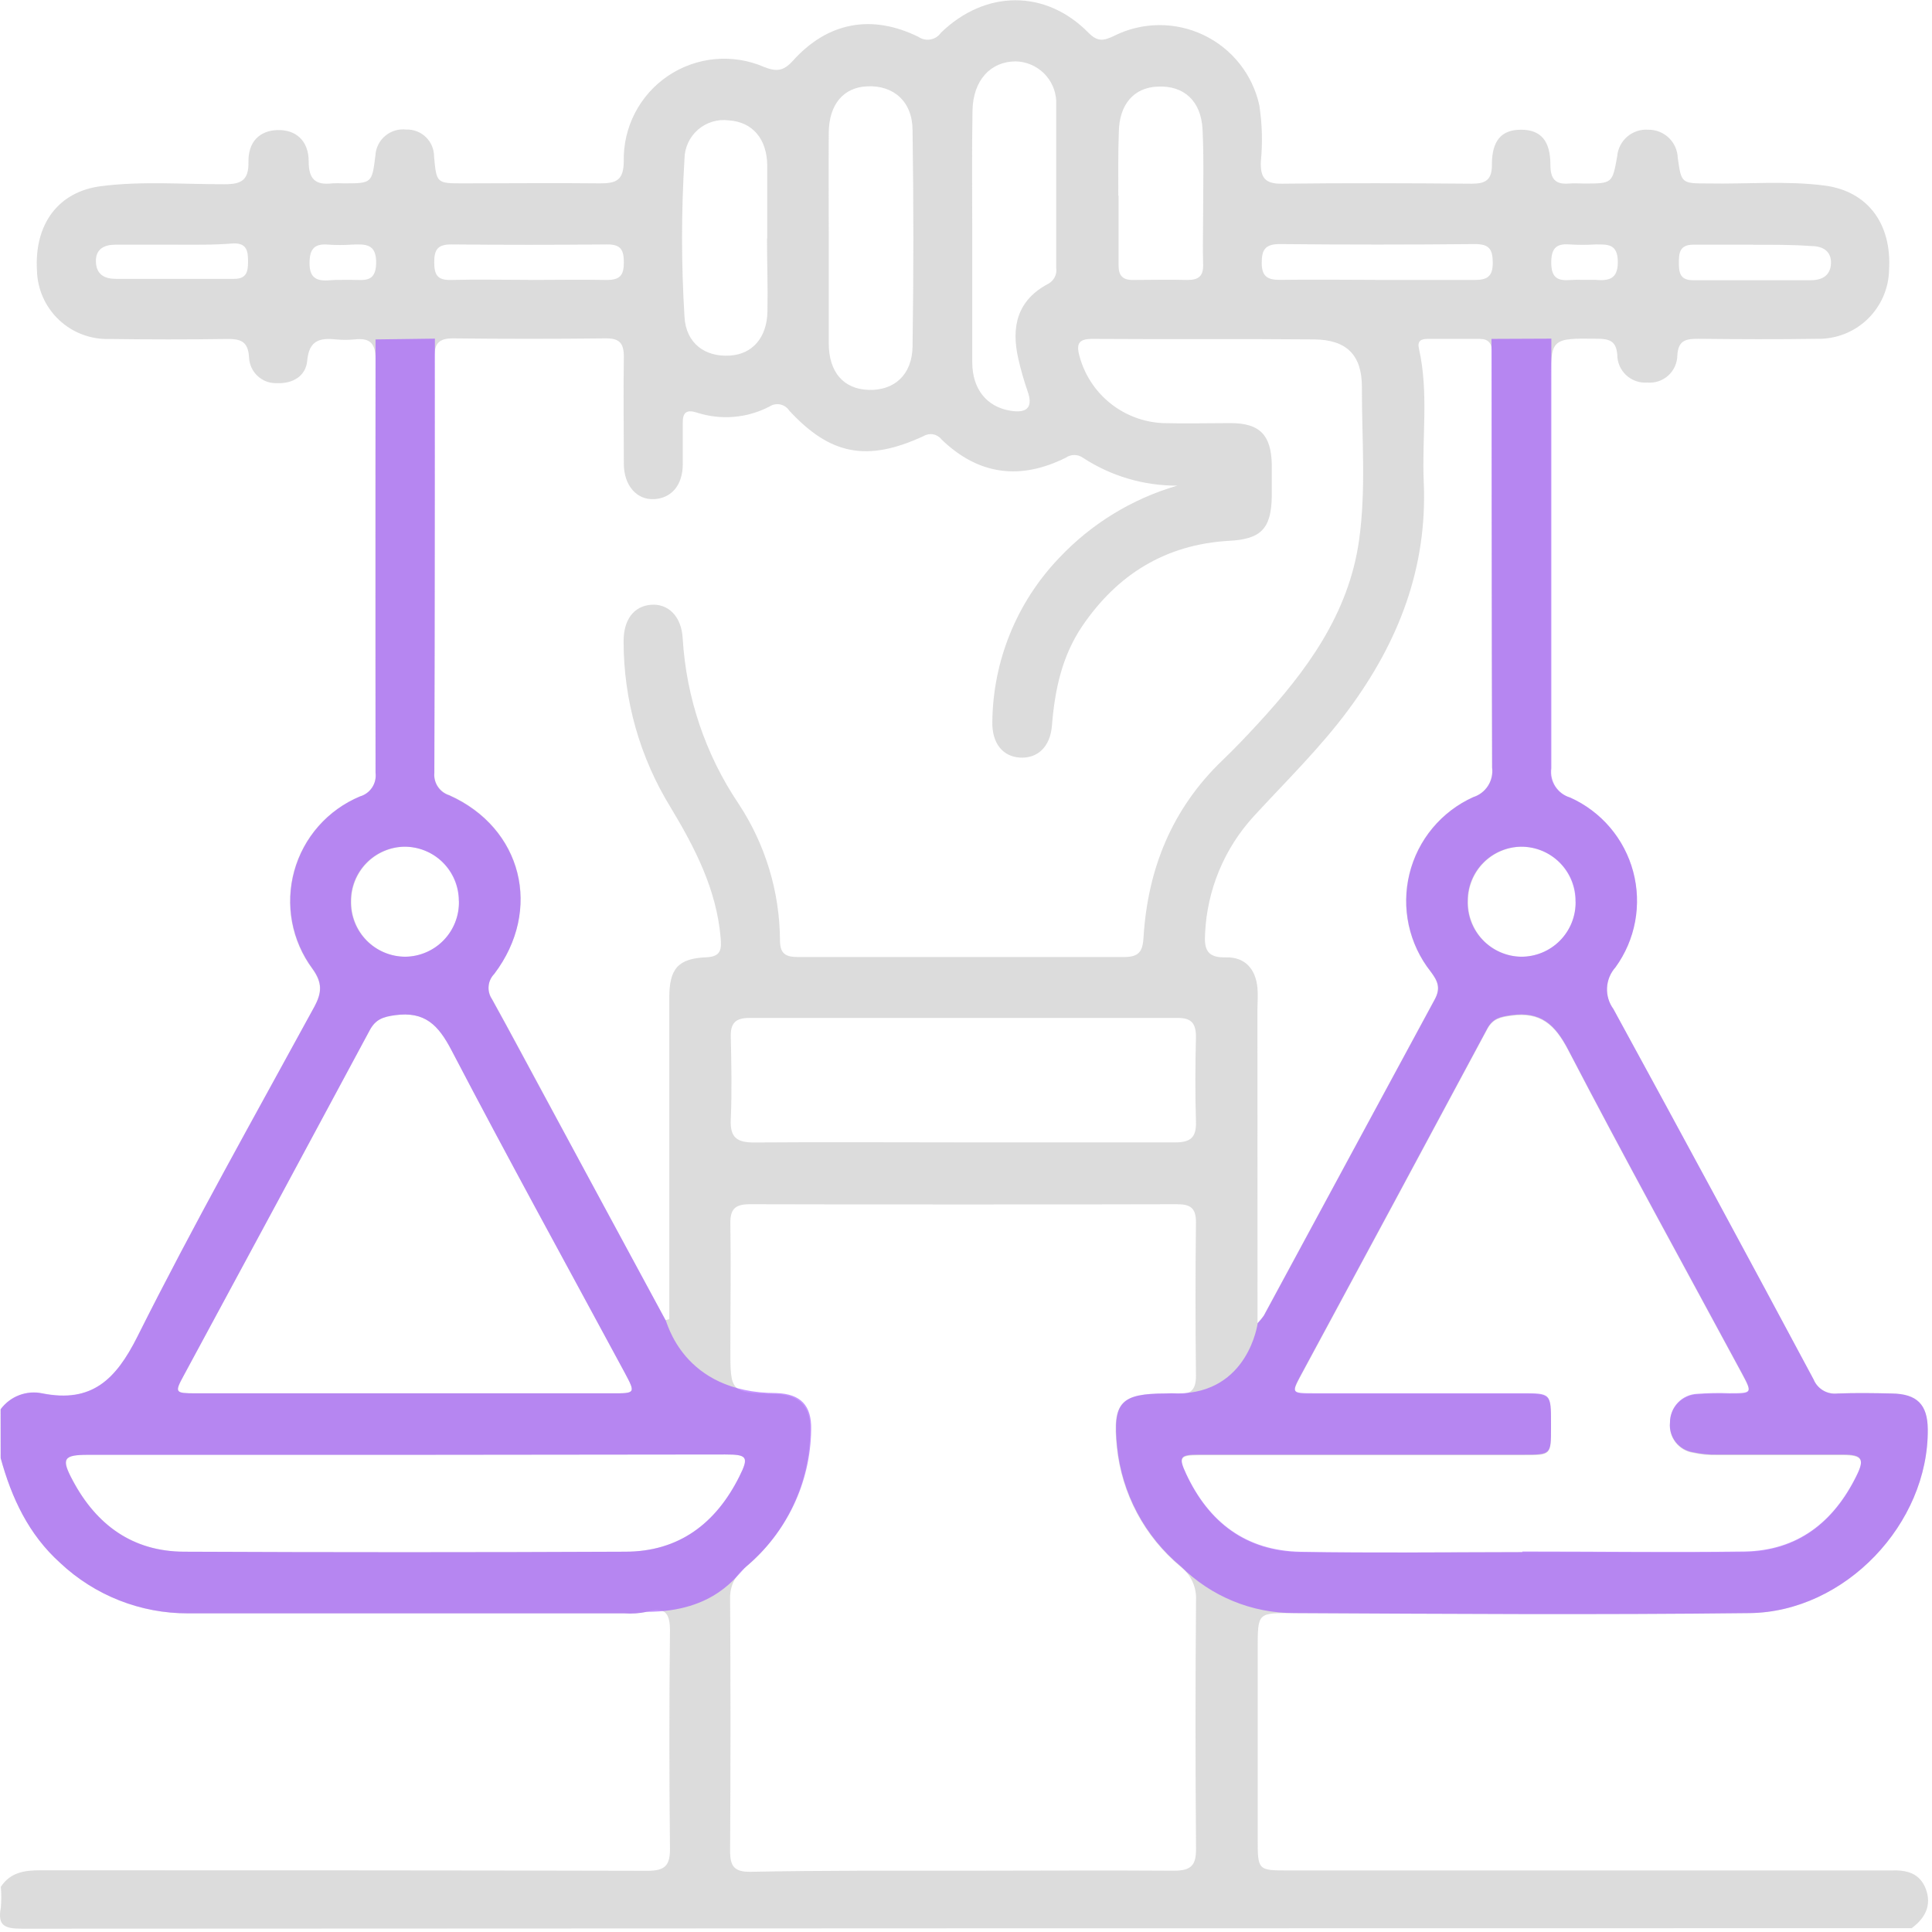
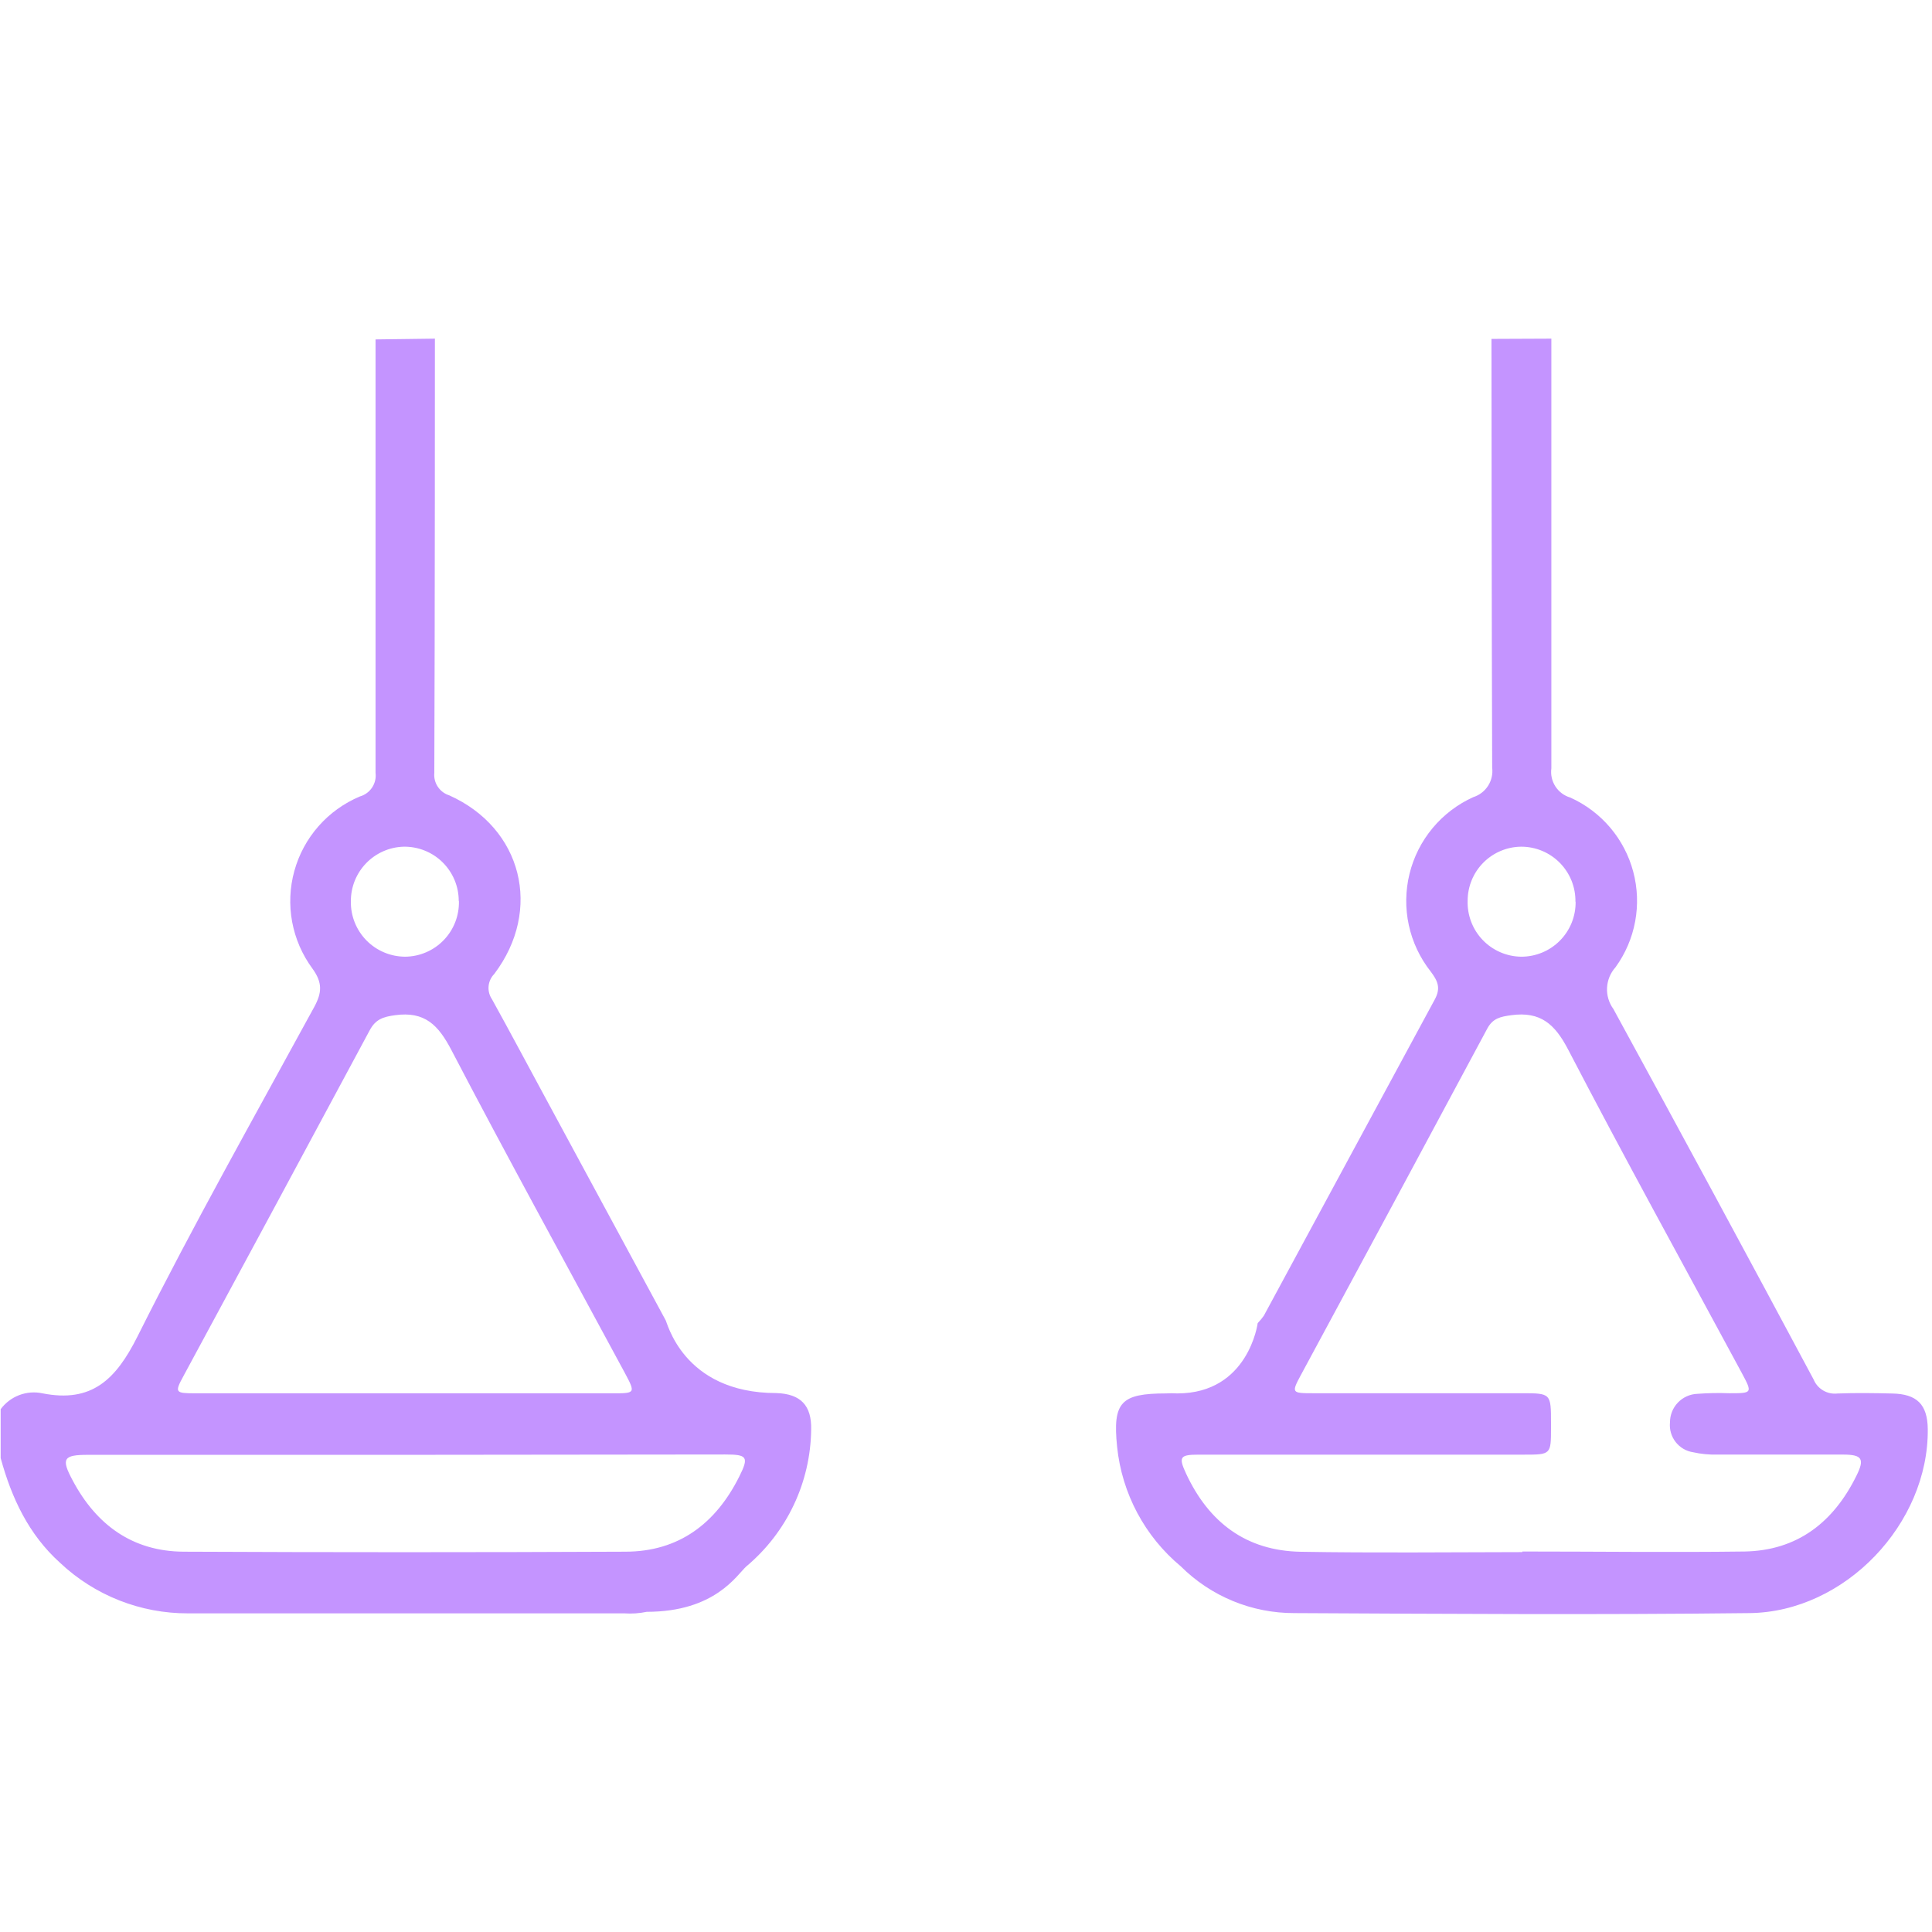
<svg xmlns="http://www.w3.org/2000/svg" width="131" height="131" viewBox="0 0 131 131" fill="none">
  <g opacity="0.7">
-     <path d="M0.034 95.57C0.352 95.137 0.789 94.805 1.291 94.613C1.793 94.422 2.34 94.38 2.866 94.493C6.208 95.153 7.841 93.566 9.306 90.647C13.088 83.089 17.246 75.722 21.294 68.298C21.816 67.336 21.874 66.659 21.173 65.691C20.477 64.752 20.005 63.667 19.791 62.518C19.578 61.369 19.629 60.187 19.94 59.06C20.252 57.934 20.816 56.893 21.589 56.017C22.363 55.141 23.325 54.453 24.404 54.004C24.744 53.907 25.037 53.692 25.231 53.398C25.426 53.104 25.508 52.75 25.464 52.4C25.441 43.045 25.441 33.695 25.464 24.352C25.464 23.251 25.065 22.904 24.051 23.014C23.627 23.054 23.201 23.054 22.777 23.014C21.671 22.898 20.953 23.083 20.831 24.456C20.738 25.51 19.835 26.025 18.793 25.979C18.553 25.991 18.314 25.955 18.088 25.874C17.863 25.793 17.656 25.668 17.479 25.506C17.302 25.345 17.158 25.15 17.057 24.933C16.955 24.716 16.898 24.481 16.887 24.242C16.823 23.083 16.262 22.973 15.323 22.985C12.688 23.025 10.053 23.02 7.418 22.985C6.791 23.005 6.166 22.901 5.579 22.678C4.992 22.456 4.455 22.12 3.999 21.689C3.543 21.259 3.176 20.742 2.92 20.17C2.664 19.597 2.523 18.979 2.507 18.352C2.316 15.195 3.955 12.995 6.845 12.624C9.636 12.265 12.451 12.502 15.248 12.491C16.354 12.491 16.864 12.23 16.847 10.996C16.818 9.601 17.617 8.854 18.816 8.819C20.015 8.784 20.93 9.496 20.93 10.944C20.93 12.149 21.387 12.566 22.516 12.433C22.771 12.418 23.026 12.418 23.281 12.433C25.221 12.433 25.221 12.433 25.453 10.55C25.466 10.295 25.532 10.045 25.645 9.815C25.759 9.586 25.918 9.382 26.114 9.217C26.309 9.051 26.536 8.928 26.781 8.853C27.026 8.779 27.283 8.755 27.538 8.784C27.783 8.775 28.028 8.815 28.257 8.903C28.487 8.99 28.696 9.123 28.873 9.293C29.05 9.464 29.19 9.668 29.286 9.894C29.382 10.12 29.432 10.363 29.431 10.608C29.599 12.427 29.599 12.433 31.406 12.433C34.511 12.433 37.609 12.398 40.713 12.433C41.814 12.433 42.283 12.195 42.294 10.95C42.268 9.808 42.529 8.678 43.053 7.664C43.578 6.649 44.349 5.783 45.296 5.144C46.243 4.506 47.336 4.116 48.473 4.01C49.61 3.904 50.755 4.086 51.804 4.539C52.65 4.875 53.124 4.823 53.756 4.128C56.119 1.493 59.107 0.937 62.287 2.506C62.525 2.667 62.818 2.728 63.101 2.674C63.384 2.621 63.634 2.459 63.798 2.222C66.81 -0.702 70.904 -0.731 73.806 2.222C74.431 2.859 74.854 2.761 75.543 2.431C76.485 1.96 77.522 1.711 78.574 1.702C79.627 1.693 80.667 1.925 81.617 2.379C82.567 2.833 83.4 3.498 84.054 4.323C84.707 5.148 85.164 6.111 85.389 7.139C85.583 8.4 85.618 9.681 85.493 10.95C85.453 12.027 85.76 12.473 86.918 12.456C91.209 12.404 95.501 12.421 99.792 12.456C100.748 12.456 101.171 12.19 101.159 11.153C101.159 9.514 101.825 8.79 103.146 8.796C104.466 8.801 105.126 9.531 105.126 11.182C105.126 12.12 105.451 12.525 106.389 12.444C106.725 12.415 107.067 12.444 107.408 12.444C109.325 12.444 109.325 12.444 109.655 10.597C109.698 10.08 109.943 9.602 110.337 9.264C110.73 8.927 111.241 8.759 111.758 8.796C112.275 8.788 112.774 8.983 113.149 9.339C113.523 9.695 113.743 10.184 113.761 10.701C114.005 12.439 114.005 12.439 115.835 12.439C118.464 12.491 121.105 12.242 123.729 12.583C126.624 12.966 128.275 15.149 128.09 18.294C128.078 18.924 127.941 19.545 127.688 20.121C127.435 20.698 127.07 21.219 126.614 21.654C126.159 22.089 125.622 22.43 125.034 22.656C124.446 22.882 123.82 22.99 123.19 22.973C120.509 23.014 117.833 23.002 115.157 22.973C114.341 22.973 113.796 23.049 113.733 24.085C113.731 24.345 113.676 24.601 113.57 24.838C113.464 25.075 113.311 25.288 113.118 25.462C112.926 25.636 112.7 25.769 112.453 25.851C112.207 25.933 111.947 25.963 111.688 25.939C111.43 25.958 111.17 25.923 110.926 25.838C110.681 25.752 110.457 25.617 110.267 25.441C110.076 25.265 109.925 25.052 109.82 24.815C109.716 24.577 109.662 24.321 109.661 24.062C109.592 23.135 109.146 22.979 108.341 22.968C105.15 22.933 105.15 22.91 105.15 26.083C105.15 34.771 105.15 43.423 105.15 52.093C105.092 52.522 105.19 52.958 105.426 53.321C105.661 53.685 106.02 53.952 106.435 54.074C107.479 54.538 108.406 55.229 109.149 56.097C109.892 56.965 110.432 57.988 110.729 59.091C111.026 60.194 111.074 61.35 110.868 62.474C110.662 63.597 110.208 64.661 109.539 65.587C109.195 65.97 108.993 66.46 108.966 66.975C108.94 67.489 109.091 67.997 109.395 68.413C113.955 76.765 118.48 85.137 122.97 93.531C123.099 93.847 123.329 94.111 123.623 94.283C123.916 94.456 124.259 94.527 124.597 94.487C125.825 94.44 127.065 94.458 128.292 94.487C129.983 94.516 130.696 95.234 130.713 96.902C130.777 103.307 125.107 109.307 118.621 109.377C108.335 109.498 98.049 109.429 87.769 109.377C85.279 109.377 85.279 109.296 85.279 111.786V124.66C85.279 126.826 85.279 126.826 87.381 126.826H127.036C127.418 126.826 127.8 126.826 128.194 126.826C129.242 126.78 130.18 126.989 130.586 128.095C130.991 129.201 130.528 130.075 129.619 130.741C86.908 130.741 44.192 130.753 1.47 130.776C0.271 130.776 -0.169 130.545 0.057 129.34C0.097 128.874 0.097 128.405 0.057 127.938C0.694 126.965 1.644 126.815 2.727 126.815C16.447 126.815 30.173 126.815 43.899 126.85C45.057 126.85 45.439 126.525 45.428 125.344C45.374 120.413 45.374 115.485 45.428 110.558C45.428 109.307 45.04 108.948 43.852 109.29C43.352 109.395 42.839 109.43 42.329 109.394C32.472 109.394 22.615 109.394 12.758 109.394C9.53 109.407 6.42 108.18 4.071 105.965C1.939 104.043 0.787 101.576 0.045 98.865L0.034 95.57ZM45.121 89.512L45.381 89.448V88.064C45.381 81.265 45.381 74.464 45.381 67.66C45.381 65.697 45.96 64.991 47.889 64.909C48.92 64.869 48.926 64.33 48.862 63.572C48.578 60.3 47.124 57.491 45.468 54.74C43.383 51.355 42.28 47.457 42.283 43.481C42.283 42.01 42.978 41.106 44.13 41.008C45.283 40.91 46.209 41.761 46.291 43.296C46.531 47.3 47.839 51.168 50.078 54.496C51.895 57.247 52.871 60.467 52.887 63.763C52.887 64.707 53.31 64.892 54.132 64.892C61.468 64.892 68.821 64.892 76.192 64.892C77.188 64.892 77.478 64.562 77.536 63.578C77.82 58.91 79.47 54.827 82.899 51.543C83.727 50.749 84.52 49.915 85.296 49.07C88.597 45.496 91.441 41.628 92.148 36.659C92.64 33.184 92.333 29.709 92.344 26.234C92.344 24.079 91.314 23.037 89.119 23.014C84.103 22.968 79.088 23.014 74.061 22.979C73.175 22.979 72.955 23.274 73.192 24.137C73.529 25.399 74.259 26.52 75.277 27.339C76.294 28.157 77.546 28.63 78.85 28.689C80.379 28.73 81.908 28.689 83.437 28.689C85.418 28.689 86.194 29.494 86.234 31.498C86.234 32.222 86.234 32.946 86.234 33.664C86.194 35.83 85.522 36.56 83.339 36.67C79.03 36.919 75.763 38.946 73.377 42.462C72.005 44.489 71.518 46.794 71.327 49.203C71.211 50.668 70.32 51.444 69.155 51.369C67.991 51.294 67.256 50.402 67.285 48.937C67.33 44.809 68.938 40.852 71.785 37.863C73.974 35.526 76.753 33.821 79.829 32.929C77.554 32.94 75.327 32.282 73.424 31.035C73.254 30.916 73.052 30.852 72.845 30.852C72.637 30.852 72.435 30.916 72.265 31.035C69.184 32.57 66.352 32.222 63.845 29.802C63.705 29.619 63.503 29.495 63.278 29.452C63.052 29.409 62.819 29.451 62.623 29.57C58.8 31.336 56.298 30.861 53.507 27.832C53.367 27.622 53.15 27.475 52.903 27.424C52.655 27.373 52.398 27.422 52.186 27.56C51.43 27.955 50.602 28.195 49.752 28.265C48.902 28.336 48.046 28.236 47.235 27.971C46.551 27.757 46.285 27.971 46.296 28.66C46.296 29.593 46.296 30.525 46.296 31.464C46.296 32.9 45.526 33.78 44.356 33.844C43.186 33.908 42.306 32.935 42.3 31.458C42.3 29.037 42.26 26.616 42.3 24.195C42.3 23.24 41.987 22.933 41.049 22.944C37.605 22.983 34.161 22.983 30.717 22.944C29.779 22.944 29.455 23.269 29.455 24.207C29.478 33.601 29.478 42.993 29.455 52.383C29.422 52.715 29.505 53.049 29.69 53.327C29.874 53.605 30.149 53.812 30.468 53.911C35.414 56.13 36.81 61.678 33.514 66.027C33.296 66.251 33.162 66.543 33.135 66.855C33.107 67.166 33.188 67.477 33.364 67.736C34.58 69.931 35.756 72.149 36.949 74.35C39.667 79.419 42.391 84.473 45.121 89.512ZM65.327 126.844C70.082 126.844 74.843 126.809 79.597 126.844C80.814 126.844 81.109 126.444 81.097 125.303C81.051 119.697 81.051 114.099 81.097 108.508C81.121 108.07 81.037 107.634 80.854 107.236C80.67 106.838 80.392 106.492 80.043 106.226C77.599 104.192 76.048 101.282 75.723 98.118C75.41 95.072 75.995 94.504 79.041 94.498C79.296 94.484 79.551 94.484 79.806 94.498C80.715 94.591 81.103 94.249 81.092 93.282C81.053 89.807 81.053 86.332 81.092 82.857C81.092 81.861 80.669 81.653 79.783 81.653C70.13 81.676 60.478 81.676 50.825 81.653C49.8 81.653 49.505 82.023 49.522 82.996C49.569 85.799 49.522 88.603 49.522 91.411C49.522 94.429 49.522 94.429 52.586 94.527C54.231 94.585 54.978 95.367 54.937 97.012C54.915 98.782 54.511 100.526 53.752 102.125C52.993 103.725 51.898 105.141 50.541 106.278C50.219 106.511 49.957 106.818 49.777 107.172C49.596 107.527 49.503 107.919 49.505 108.317C49.54 114.05 49.54 119.786 49.505 125.523C49.505 126.56 49.806 126.931 50.883 126.919C55.719 126.821 60.526 126.844 65.327 126.844ZM103.221 105.242C108.236 105.242 113.252 105.305 118.279 105.242C121.864 105.184 124.319 103.261 125.872 100.116C126.451 98.958 126.26 98.674 124.985 98.668C122.136 98.668 119.287 98.668 116.443 98.668C115.892 98.683 115.342 98.631 114.804 98.512C114.332 98.44 113.906 98.189 113.614 97.812C113.322 97.435 113.186 96.96 113.234 96.485C113.233 95.986 113.424 95.506 113.768 95.145C114.113 94.785 114.584 94.571 115.082 94.55C115.803 94.496 116.526 94.483 117.248 94.51C118.823 94.51 118.841 94.51 118.094 93.12C114.161 85.823 110.159 78.572 106.337 71.222C105.433 69.485 104.46 68.605 102.468 68.877C101.733 68.981 101.223 69.079 100.841 69.792C96.648 77.618 92.441 85.436 88.221 93.247C87.555 94.487 87.572 94.51 89.043 94.51H103.169C105.167 94.51 105.167 94.51 105.167 96.566V96.821C105.167 98.668 105.167 98.674 103.331 98.674H81.289C80.003 98.674 79.893 98.825 80.431 99.977C81.966 103.261 84.486 105.189 88.18 105.259C93.19 105.305 98.206 105.247 103.221 105.242ZM85.267 89.715C85.419 89.557 85.558 89.389 85.684 89.211C89.547 82.076 93.393 74.929 97.267 67.782C97.702 66.989 97.476 66.508 96.989 65.865C96.265 64.944 95.76 63.869 95.513 62.724C95.265 61.578 95.281 60.391 95.561 59.253C95.84 58.114 96.374 57.054 97.123 56.153C97.872 55.252 98.817 54.533 99.885 54.05C100.3 53.92 100.655 53.647 100.889 53.281C101.123 52.915 101.22 52.478 101.165 52.047C101.13 42.913 101.165 33.774 101.165 24.636C101.165 24.381 101.165 24.126 101.165 23.871C101.165 23.292 100.933 22.979 100.337 22.979H96.798C96.329 22.979 96.086 23.13 96.219 23.674C96.885 26.657 96.404 29.686 96.538 32.691C96.792 38.483 94.835 43.516 91.447 48.103C89.518 50.715 87.202 52.962 85.018 55.342C83.016 57.522 81.846 60.337 81.711 63.294C81.642 64.371 81.844 64.95 83.124 64.915C84.404 64.881 85.14 65.691 85.261 66.977C85.308 67.487 85.261 67.996 85.261 68.506L85.267 89.715ZM27.509 94.475H41.501C43.088 94.475 43.105 94.475 42.364 93.085C38.437 85.799 34.441 78.549 30.613 71.211C29.721 69.502 28.806 68.558 26.785 68.836C25.98 68.946 25.47 69.114 25.076 69.844C20.883 77.655 16.677 85.464 12.457 93.27C11.825 94.429 11.877 94.469 13.233 94.475H27.509ZM27.642 98.645C20.422 98.645 13.202 98.645 5.982 98.645C4.308 98.645 4.14 98.894 4.939 100.382C6.538 103.388 8.993 105.195 12.468 105.213C22.449 105.259 32.43 105.259 42.41 105.213C46.047 105.213 48.561 103.29 50.148 100.099C50.802 98.784 50.675 98.622 49.181 98.622C41.995 98.633 34.812 98.641 27.63 98.645H27.642ZM65.182 77.46C70.018 77.46 74.86 77.46 79.696 77.46C80.75 77.46 81.126 77.101 81.092 76.052C81.034 74.141 81.045 72.23 81.092 70.319C81.092 69.409 80.808 69.016 79.852 69.022C70.169 69.022 60.489 69.022 50.814 69.022C49.881 69.022 49.528 69.363 49.551 70.296C49.592 72.16 49.632 74.037 49.551 75.896C49.487 77.17 50.003 77.477 51.184 77.466C55.841 77.431 60.509 77.46 65.182 77.46ZM56.194 16.128C56.194 18.508 56.194 20.888 56.194 23.269C56.194 25.244 57.202 26.384 58.904 26.437C60.607 26.489 61.846 25.441 61.876 23.5C61.949 18.612 61.949 13.724 61.876 8.836C61.876 6.879 60.578 5.767 58.8 5.854C57.19 5.923 56.211 7.081 56.194 8.993C56.177 11.373 56.194 13.753 56.194 16.128ZM65.924 16.029C65.924 18.879 65.924 21.722 65.924 24.566C65.924 26.396 66.926 27.595 68.513 27.85C69.671 28.041 70.059 27.595 69.671 26.512C69.422 25.792 69.213 25.06 69.045 24.317C68.553 22.157 68.97 20.344 71.096 19.232C71.281 19.128 71.431 18.97 71.524 18.778C71.618 18.587 71.65 18.371 71.617 18.16C71.617 14.384 71.617 10.603 71.617 6.827C71.58 6.118 71.277 5.449 70.768 4.955C70.258 4.461 69.581 4.178 68.872 4.162C67.169 4.162 65.976 5.448 65.941 7.498C65.889 10.342 65.924 13.186 65.924 16.029ZM52.024 16.168C52.024 14.512 52.024 12.855 52.024 11.199C51.995 9.398 51.011 8.269 49.429 8.164C49.055 8.113 48.675 8.143 48.313 8.25C47.951 8.358 47.616 8.541 47.331 8.788C47.045 9.036 46.816 9.341 46.657 9.683C46.499 10.026 46.415 10.399 46.412 10.776C46.192 14.339 46.192 17.911 46.412 21.473C46.505 23.28 47.808 24.23 49.522 24.108C51.028 24.004 52.001 22.881 52.036 21.137C52.07 19.394 52.007 17.825 52.007 16.168H52.024ZM75.845 13.273C75.845 14.842 75.845 16.417 75.845 17.987C75.845 18.676 76.111 18.994 76.829 18.983C78.057 18.983 79.29 18.948 80.524 18.983C81.283 18.983 81.601 18.711 81.578 17.935C81.543 16.834 81.578 15.728 81.578 14.622C81.578 12.67 81.636 10.713 81.538 8.767C81.439 6.821 80.252 5.796 78.526 5.871C76.893 5.923 75.891 7.064 75.862 8.958C75.81 10.377 75.827 11.819 75.827 13.267L75.845 13.273ZM31.134 61.099C31.135 60.611 31.039 60.128 30.851 59.677C30.663 59.227 30.388 58.819 30.041 58.476C29.694 58.133 29.282 57.863 28.829 57.681C28.377 57.499 27.892 57.408 27.404 57.415C26.441 57.441 25.526 57.844 24.855 58.537C24.185 59.23 23.813 60.158 23.82 61.122C23.811 61.61 23.9 62.095 24.08 62.549C24.261 63.003 24.53 63.416 24.871 63.766C25.213 64.115 25.62 64.393 26.07 64.583C26.52 64.773 27.003 64.873 27.491 64.875C27.979 64.868 28.46 64.764 28.907 64.57C29.354 64.376 29.758 64.094 30.096 63.742C30.433 63.391 30.697 62.975 30.872 62.52C31.047 62.065 31.131 61.58 31.117 61.093L31.134 61.099ZM106.852 61.151C106.86 60.663 106.77 60.178 106.589 59.724C106.407 59.271 106.137 58.858 105.794 58.511C105.451 58.163 105.042 57.887 104.591 57.699C104.141 57.511 103.657 57.414 103.169 57.415C102.206 57.426 101.285 57.815 100.607 58.499C99.928 59.183 99.546 60.106 99.543 61.07C99.526 61.557 99.607 62.044 99.779 62.5C99.952 62.957 100.214 63.374 100.55 63.728C100.886 64.082 101.289 64.366 101.736 64.563C102.182 64.76 102.663 64.866 103.151 64.875C103.639 64.876 104.122 64.779 104.573 64.592C105.023 64.404 105.431 64.129 105.774 63.781C106.117 63.434 106.387 63.022 106.569 62.57C106.752 62.117 106.842 61.633 106.835 61.145L106.852 61.151ZM93.254 18.983C95.495 18.983 97.742 18.983 99.984 18.983C100.823 18.983 101.217 18.769 101.217 17.825C101.217 16.881 100.962 16.545 99.989 16.55C95.588 16.593 91.184 16.593 86.779 16.55C85.812 16.55 85.551 16.904 85.551 17.819C85.551 18.734 85.933 18.977 86.773 18.977C88.916 18.948 91.076 18.971 93.236 18.977L93.254 18.983ZM35.814 18.983C37.592 18.983 39.37 18.948 41.142 18.983C42.04 18.983 42.3 18.664 42.3 17.796C42.3 16.927 42.086 16.562 41.142 16.574C37.628 16.608 34.115 16.608 30.601 16.574C29.709 16.574 29.443 16.892 29.443 17.767C29.443 18.641 29.657 19.012 30.601 18.983C32.321 18.937 34.059 18.977 35.796 18.977L35.814 18.983ZM11.767 16.591C10.453 16.591 9.138 16.591 7.829 16.591C7.065 16.591 6.474 16.886 6.503 17.749C6.532 18.612 7.082 18.908 7.858 18.908C10.528 18.908 13.198 18.908 15.868 18.908C16.719 18.908 16.818 18.427 16.818 17.749C16.818 17.072 16.771 16.481 15.833 16.504C14.478 16.62 13.123 16.591 11.767 16.591ZM118.87 16.591C117.514 16.591 116.159 16.591 114.816 16.591C113.872 16.591 113.837 17.17 113.837 17.842C113.837 18.514 113.941 19 114.787 19C117.456 19 120.126 19 122.79 19C123.561 19 124.128 18.67 124.151 17.842C124.175 17.014 123.572 16.684 122.819 16.684C121.499 16.585 120.184 16.597 118.87 16.597V16.591ZM23.246 18.977H23.883C24.671 18.977 25.482 19.174 25.505 17.848C25.528 16.522 24.787 16.55 23.883 16.585C23.334 16.623 22.782 16.623 22.233 16.585C21.271 16.504 20.988 16.939 20.988 17.854C20.988 18.769 21.393 19.058 22.227 19.012C22.566 18.983 22.906 18.971 23.246 18.977ZM107.42 18.977C107.675 18.977 107.929 18.977 108.178 18.977C109.088 19.052 109.713 18.931 109.696 17.732C109.678 16.533 109.018 16.574 108.202 16.574C107.61 16.611 107.016 16.611 106.424 16.574C105.462 16.493 105.178 16.91 105.184 17.83C105.19 18.751 105.549 19.052 106.4 18.989C106.734 18.968 107.068 18.964 107.402 18.977H107.42Z" fill="#CDCDCD" />
    <path opacity="0.6" d="M105.19 22.962C105.19 31.649 105.19 43.429 105.19 52.099C105.132 52.528 105.23 52.964 105.466 53.327C105.702 53.69 106.06 53.957 106.476 54.079C107.515 54.548 108.438 55.242 109.176 56.111C109.914 56.981 110.449 58.003 110.742 59.105C111.035 60.207 111.08 61.361 110.872 62.482C110.664 63.603 110.209 64.664 109.539 65.587C109.195 65.97 108.993 66.46 108.966 66.975C108.94 67.489 109.091 67.997 109.395 68.413C113.955 76.765 118.48 85.137 122.97 93.531C123.099 93.847 123.329 94.111 123.623 94.283C123.916 94.456 124.259 94.527 124.597 94.487C125.825 94.44 127.065 94.458 128.292 94.487C129.983 94.516 130.696 95.234 130.713 96.902C130.777 103.307 125.107 109.307 118.621 109.377C108.335 109.498 98.049 109.429 87.769 109.377C86.34 109.381 84.924 109.104 83.602 108.56C82.281 108.016 81.079 107.217 80.067 106.209C77.622 104.175 76.071 101.264 75.746 98.101C75.433 95.054 76.018 94.487 79.065 94.481C79.319 94.466 79.575 94.466 79.829 94.481C84.659 94.481 85.279 89.715 85.279 89.715C85.43 89.557 85.57 89.389 85.696 89.211C89.559 82.076 93.404 74.929 97.279 67.782C97.713 66.989 97.487 66.508 97.001 65.865C96.277 64.944 95.772 63.869 95.524 62.724C95.277 61.578 95.293 60.391 95.572 59.253C95.851 58.114 96.385 57.054 97.135 56.153C97.884 55.252 98.828 54.533 99.897 54.05C100.311 53.919 100.666 53.647 100.9 53.281C101.134 52.914 101.232 52.478 101.177 52.047C101.142 42.913 101.13 22.979 101.13 22.979L105.19 22.962ZM29.489 22.962C29.489 22.962 29.489 43.012 29.449 52.4C29.416 52.732 29.499 53.066 29.684 53.344C29.869 53.623 30.143 53.829 30.462 53.929C35.408 56.147 36.804 61.695 33.509 66.045C33.29 66.268 33.156 66.561 33.129 66.872C33.101 67.183 33.182 67.495 33.358 67.753C34.574 69.948 35.75 72.166 36.943 74.367C39.665 79.409 42.391 84.452 45.121 89.494C45.208 89.494 46.221 94.458 52.65 94.458C54.294 94.516 55.041 95.297 55.001 96.942C54.979 98.712 54.575 100.457 53.816 102.056C53.057 103.655 51.962 105.072 50.605 106.209C49.962 106.788 48.497 109.29 43.852 109.29C43.352 109.395 42.839 109.43 42.329 109.394C32.472 109.394 22.615 109.394 12.758 109.394C9.53 109.407 6.42 108.18 4.071 105.965C1.939 104.043 0.787 101.575 0.045 98.865V95.552C0.364 95.119 0.8 94.787 1.303 94.596C1.805 94.405 2.352 94.363 2.877 94.475C6.219 95.135 7.852 93.549 9.318 90.629C13.099 83.072 17.258 75.705 21.306 68.28C21.827 67.319 21.885 66.641 21.184 65.674C20.492 64.736 20.022 63.653 19.809 62.506C19.597 61.36 19.648 60.18 19.958 59.056C20.268 57.932 20.829 56.894 21.6 56.018C22.37 55.143 23.329 54.455 24.404 54.004C24.744 53.907 25.037 53.692 25.231 53.398C25.426 53.104 25.508 52.75 25.464 52.4C25.464 43.047 25.464 23.014 25.464 23.014L29.489 22.962ZM103.221 105.201C108.236 105.201 113.252 105.265 118.279 105.201C121.864 105.143 124.319 103.22 125.871 100.075C126.451 98.917 126.26 98.633 124.985 98.628C122.136 98.628 119.287 98.628 116.443 98.628C115.892 98.643 115.342 98.59 114.804 98.471C114.332 98.399 113.906 98.149 113.614 97.772C113.322 97.394 113.186 96.919 113.234 96.444C113.233 95.945 113.424 95.465 113.768 95.105C114.113 94.744 114.584 94.531 115.082 94.51C115.803 94.456 116.526 94.442 117.248 94.469C118.823 94.469 118.841 94.469 118.094 93.079C114.161 85.782 110.159 78.531 106.337 71.182C105.433 69.444 104.46 68.564 102.468 68.836C101.733 68.94 101.223 69.039 100.841 69.751C96.648 77.577 92.441 85.396 88.221 93.207C87.555 94.446 87.572 94.469 89.043 94.469H103.169C105.167 94.469 105.167 94.469 105.167 96.525V96.78C105.167 98.628 105.167 98.633 103.331 98.633H81.289C80.003 98.633 79.893 98.784 80.431 99.936C81.966 103.22 84.486 105.149 88.18 105.218C93.19 105.305 98.206 105.247 103.221 105.241V105.201ZM27.497 94.475H41.501C43.088 94.475 43.105 94.475 42.364 93.085C38.437 85.799 34.441 78.549 30.613 71.211C29.721 69.502 28.806 68.558 26.785 68.836C25.98 68.946 25.47 69.114 25.076 69.844C20.883 77.655 16.677 85.463 12.457 93.27C11.825 94.429 11.877 94.469 13.233 94.475H27.497ZM27.63 98.645C20.41 98.645 13.19 98.645 5.97 98.645C4.296 98.645 4.128 98.894 4.928 100.382C6.526 103.388 8.982 105.195 12.457 105.213C22.437 105.259 32.418 105.259 42.399 105.213C46.036 105.213 48.549 103.29 50.136 100.099C50.791 98.784 50.663 98.622 49.169 98.622C41.991 98.633 34.812 98.641 27.63 98.645ZM31.105 61.093C31.106 60.605 31.01 60.122 30.822 59.672C30.634 59.221 30.359 58.813 30.012 58.47C29.665 58.127 29.253 57.857 28.8 57.675C28.348 57.493 27.863 57.403 27.375 57.41C26.412 57.435 25.497 57.838 24.826 58.531C24.156 59.224 23.784 60.152 23.791 61.116C23.782 61.604 23.871 62.09 24.051 62.543C24.232 62.997 24.501 63.411 24.842 63.76C25.184 64.109 25.591 64.387 26.041 64.577C26.491 64.767 26.974 64.867 27.462 64.869C27.952 64.866 28.436 64.766 28.886 64.573C29.336 64.381 29.743 64.101 30.083 63.749C30.424 63.397 30.69 62.981 30.868 62.525C31.045 62.069 31.13 61.582 31.117 61.093H31.105ZM106.823 61.145C106.831 60.657 106.741 60.172 106.56 59.718C106.378 59.265 106.108 58.853 105.765 58.505C105.422 58.157 105.013 57.881 104.563 57.693C104.112 57.505 103.628 57.409 103.14 57.41C102.177 57.42 101.256 57.809 100.578 58.493C99.899 59.177 99.517 60.101 99.514 61.064C99.497 61.552 99.578 62.038 99.751 62.494C99.923 62.951 100.185 63.368 100.521 63.722C100.857 64.077 101.26 64.36 101.707 64.557C102.153 64.754 102.635 64.86 103.122 64.869C103.612 64.874 104.098 64.78 104.551 64.595C105.005 64.409 105.416 64.135 105.762 63.788C106.108 63.441 106.381 63.029 106.565 62.575C106.749 62.121 106.841 61.635 106.835 61.145H106.823Z" fill="#7300FF" />
  </g>
</svg>